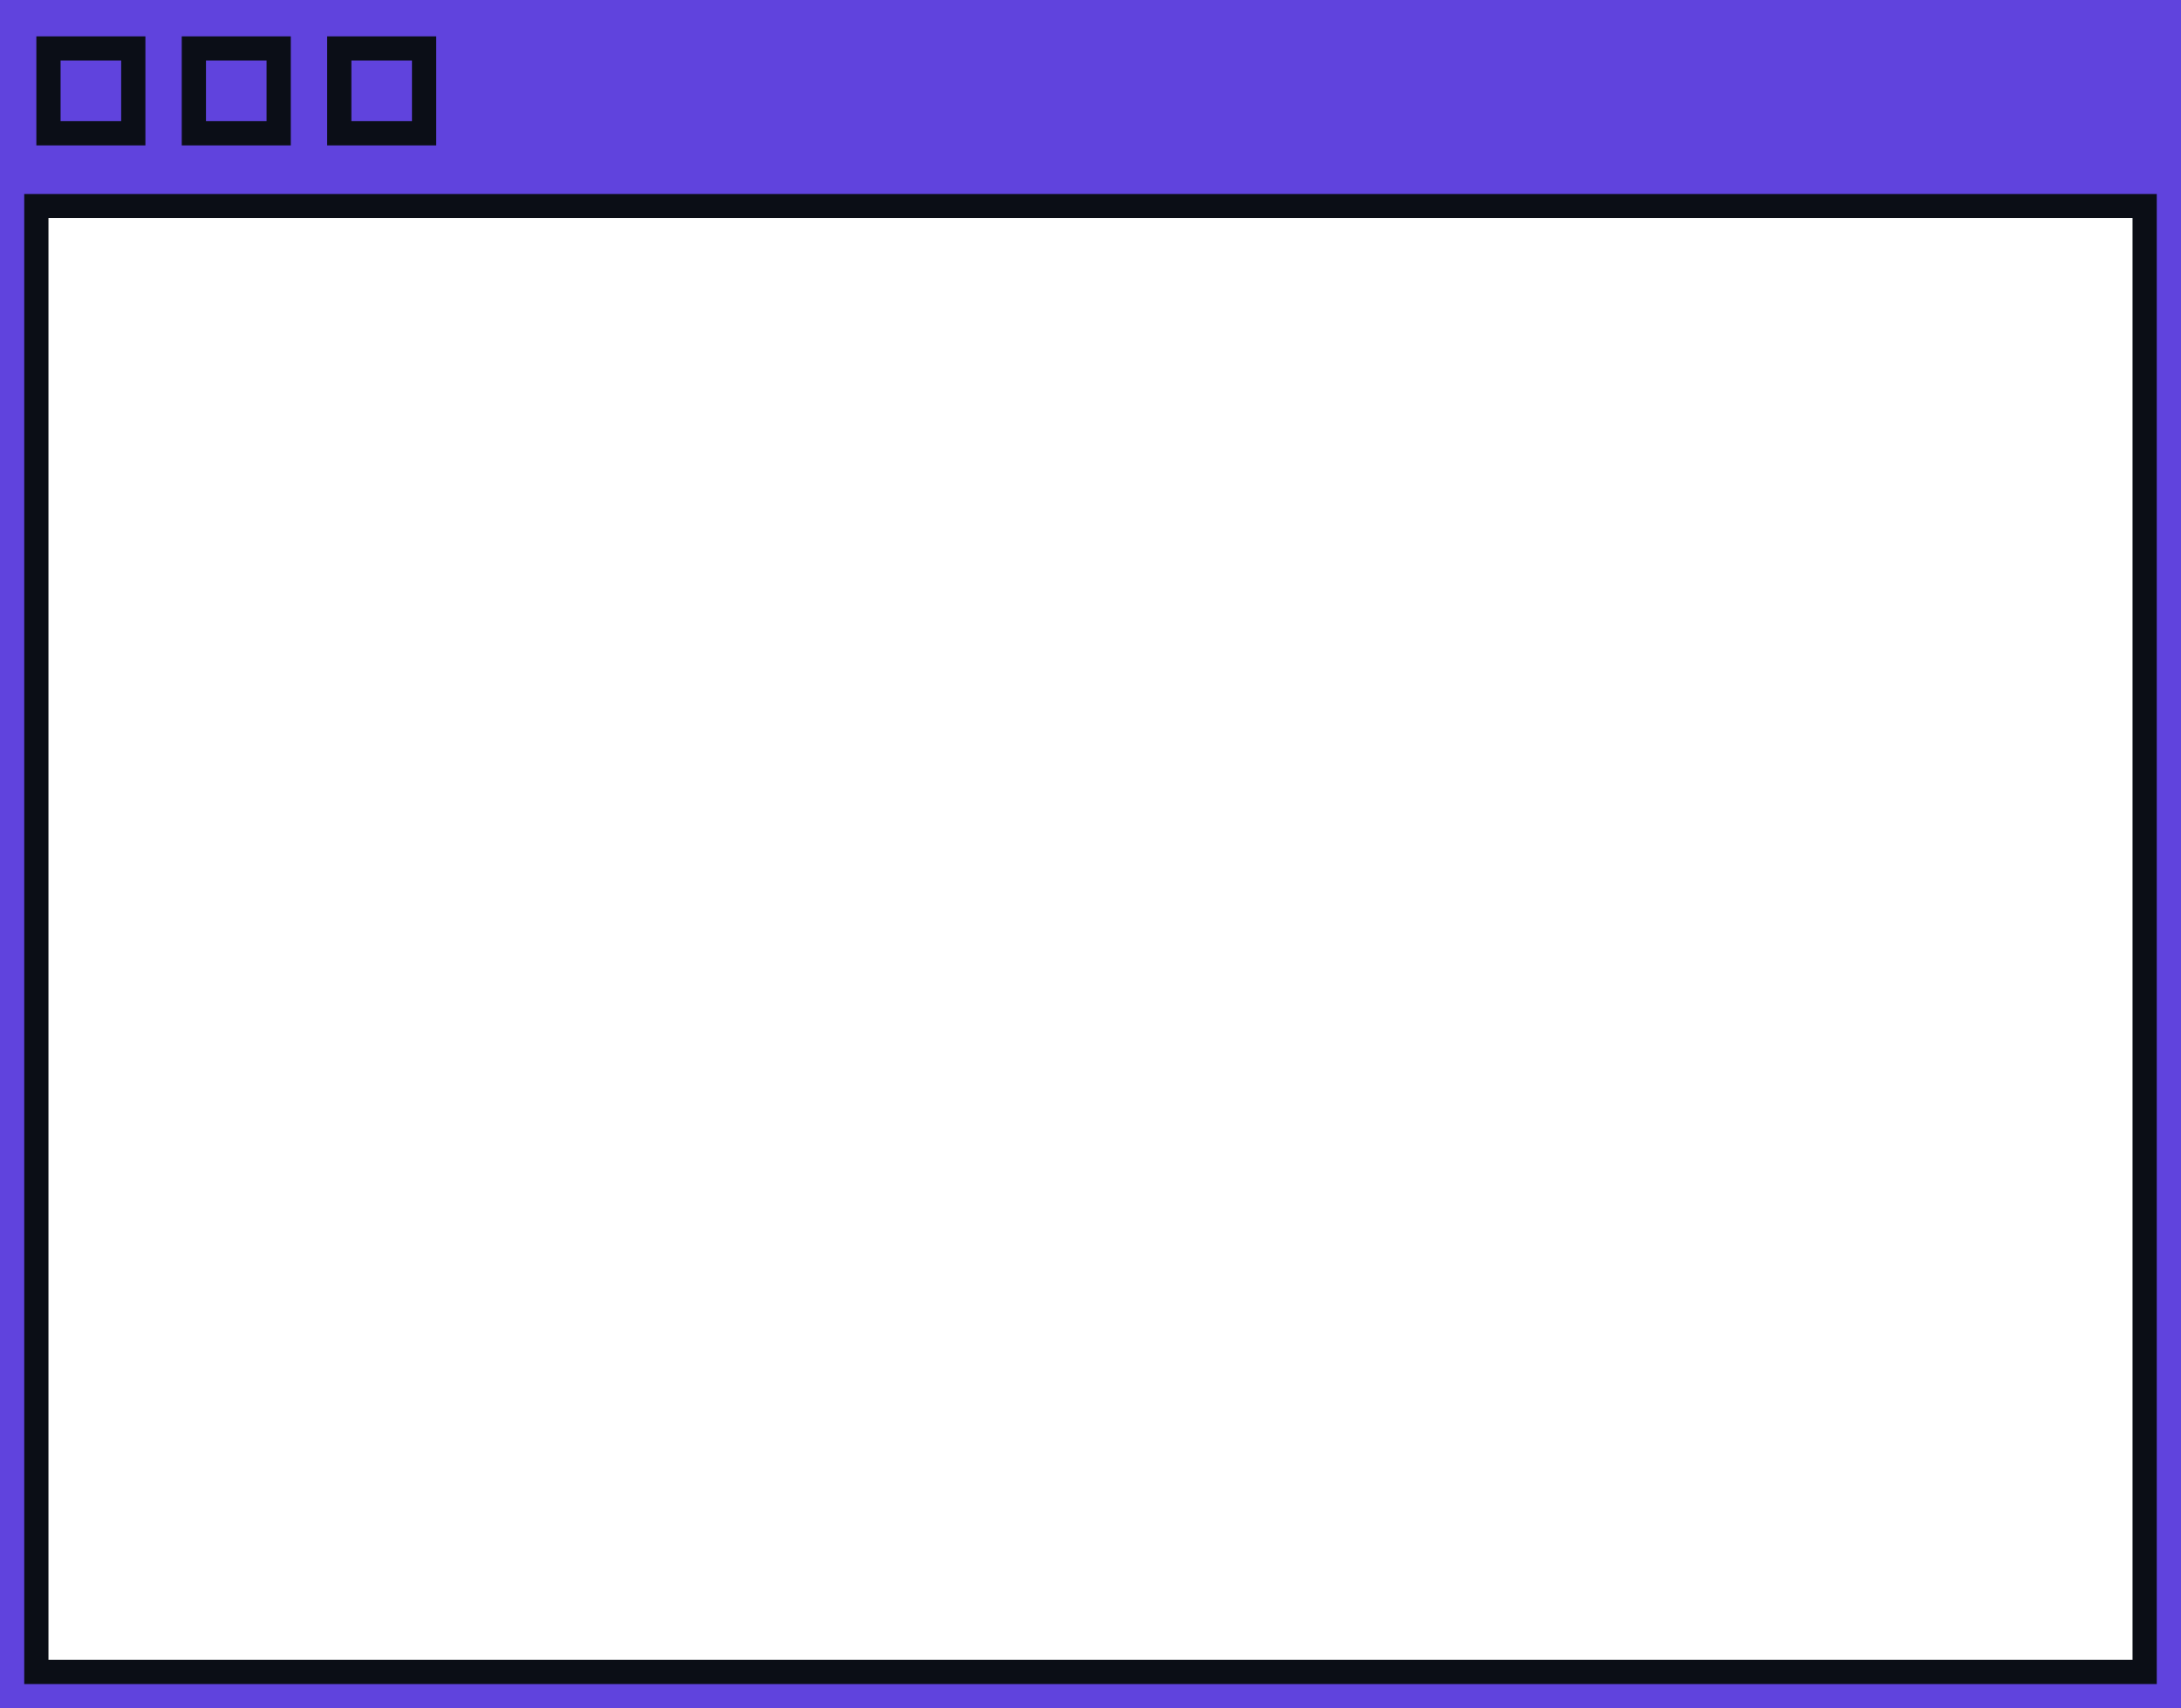
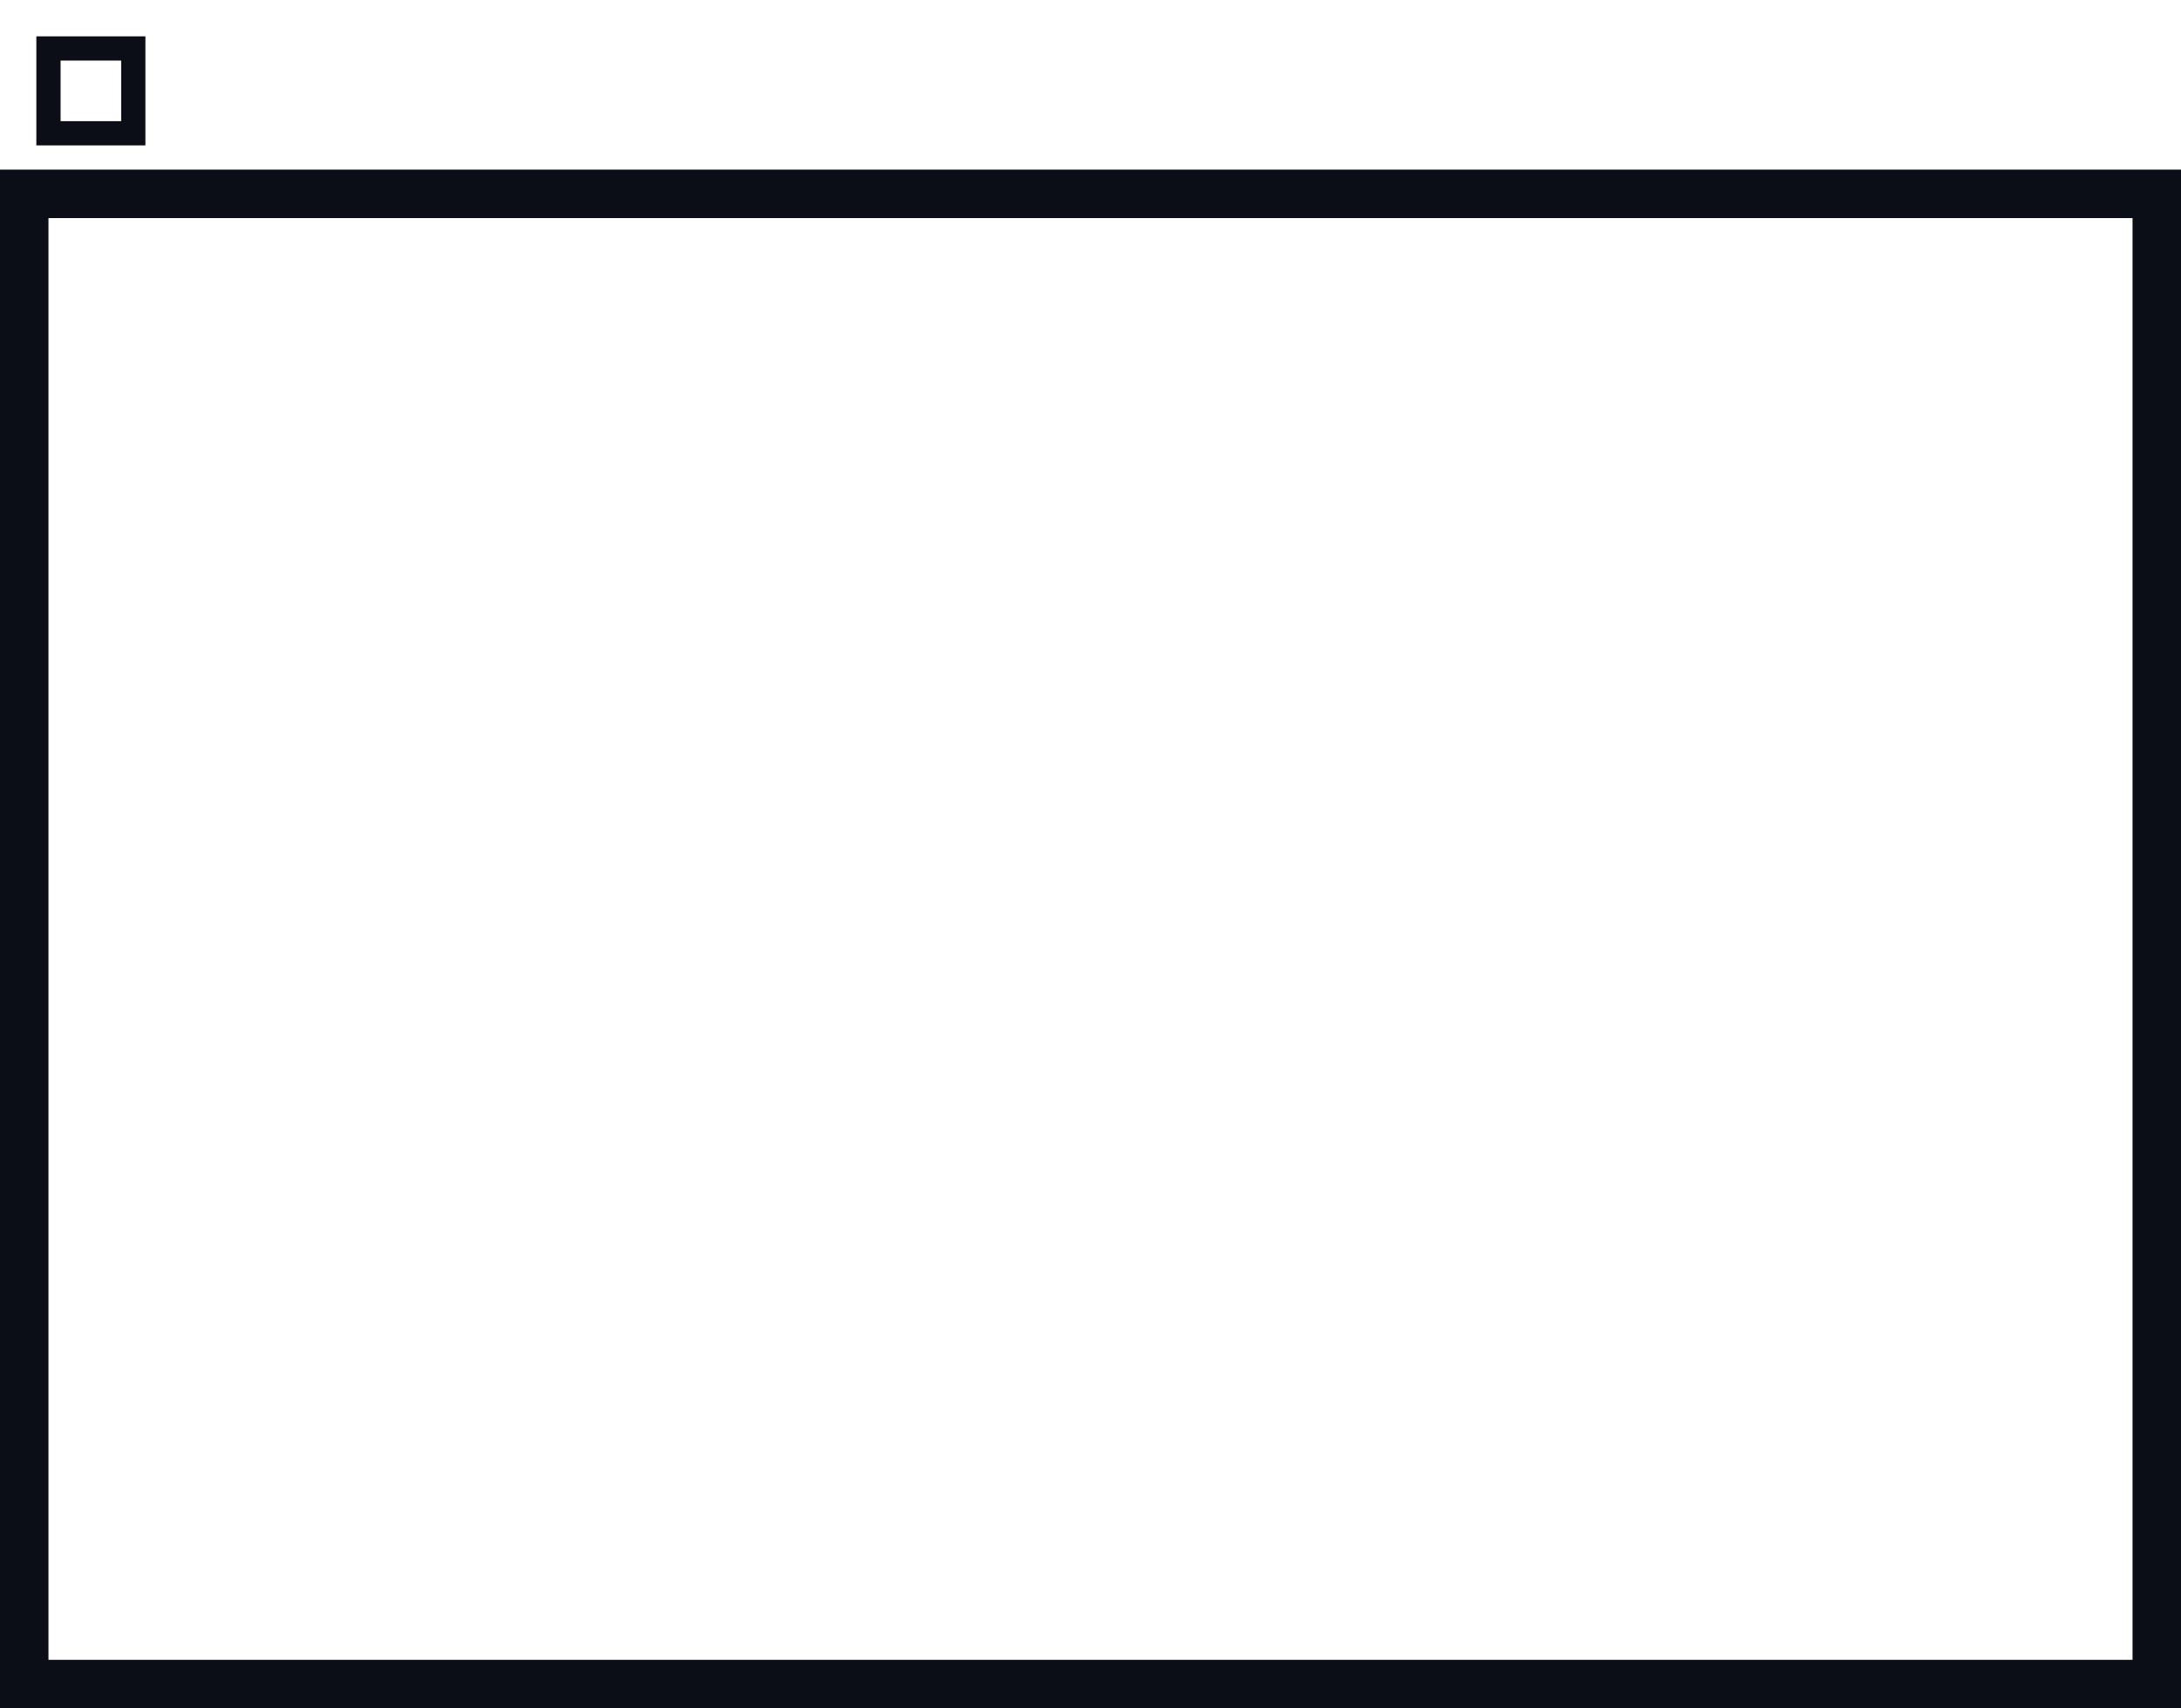
<svg xmlns="http://www.w3.org/2000/svg" version="1.1" id="Layer_1" x="0px" y="0px" viewBox="0 0 360 282" style="enable-background:new 0 0 360 282;" xml:space="preserve">
  <style type="text/css">
	.st0{display:none;fill:#3A393D;}
	.st1{fill:#0B0E16;}
	.st2{fill:#6043DD;}
	.st3{fill:#0B0E17;}
</style>
  <g>
-     <rect class="st0" width="360" height="278" />
    <g>
      <path class="st1" d="M352,36v238H8V36H352 M360,28H0v254h360V28L360,28z" />
    </g>
    <g>
-       <path class="st2" d="M356,32v246H4V32H356 M360,28H0v254h360V28L360,28z" />
-     </g>
-     <rect class="st2" width="360" height="32" />
+       </g>
    <g>
-       <path class="st3" d="M68,10v10H58V10H68 M72,6H54v18h18V6L72,6z" />
-     </g>
+       </g>
    <g>
-       <path class="st3" d="M44,10v10H34V10H44 M48,6H30v18h18V6L48,6z" />
-     </g>
+       </g>
    <g>
      <path class="st3" d="M20,10v10H10V10H20 M24,6H6v18h18V6L24,6z" />
    </g>
  </g>
</svg>